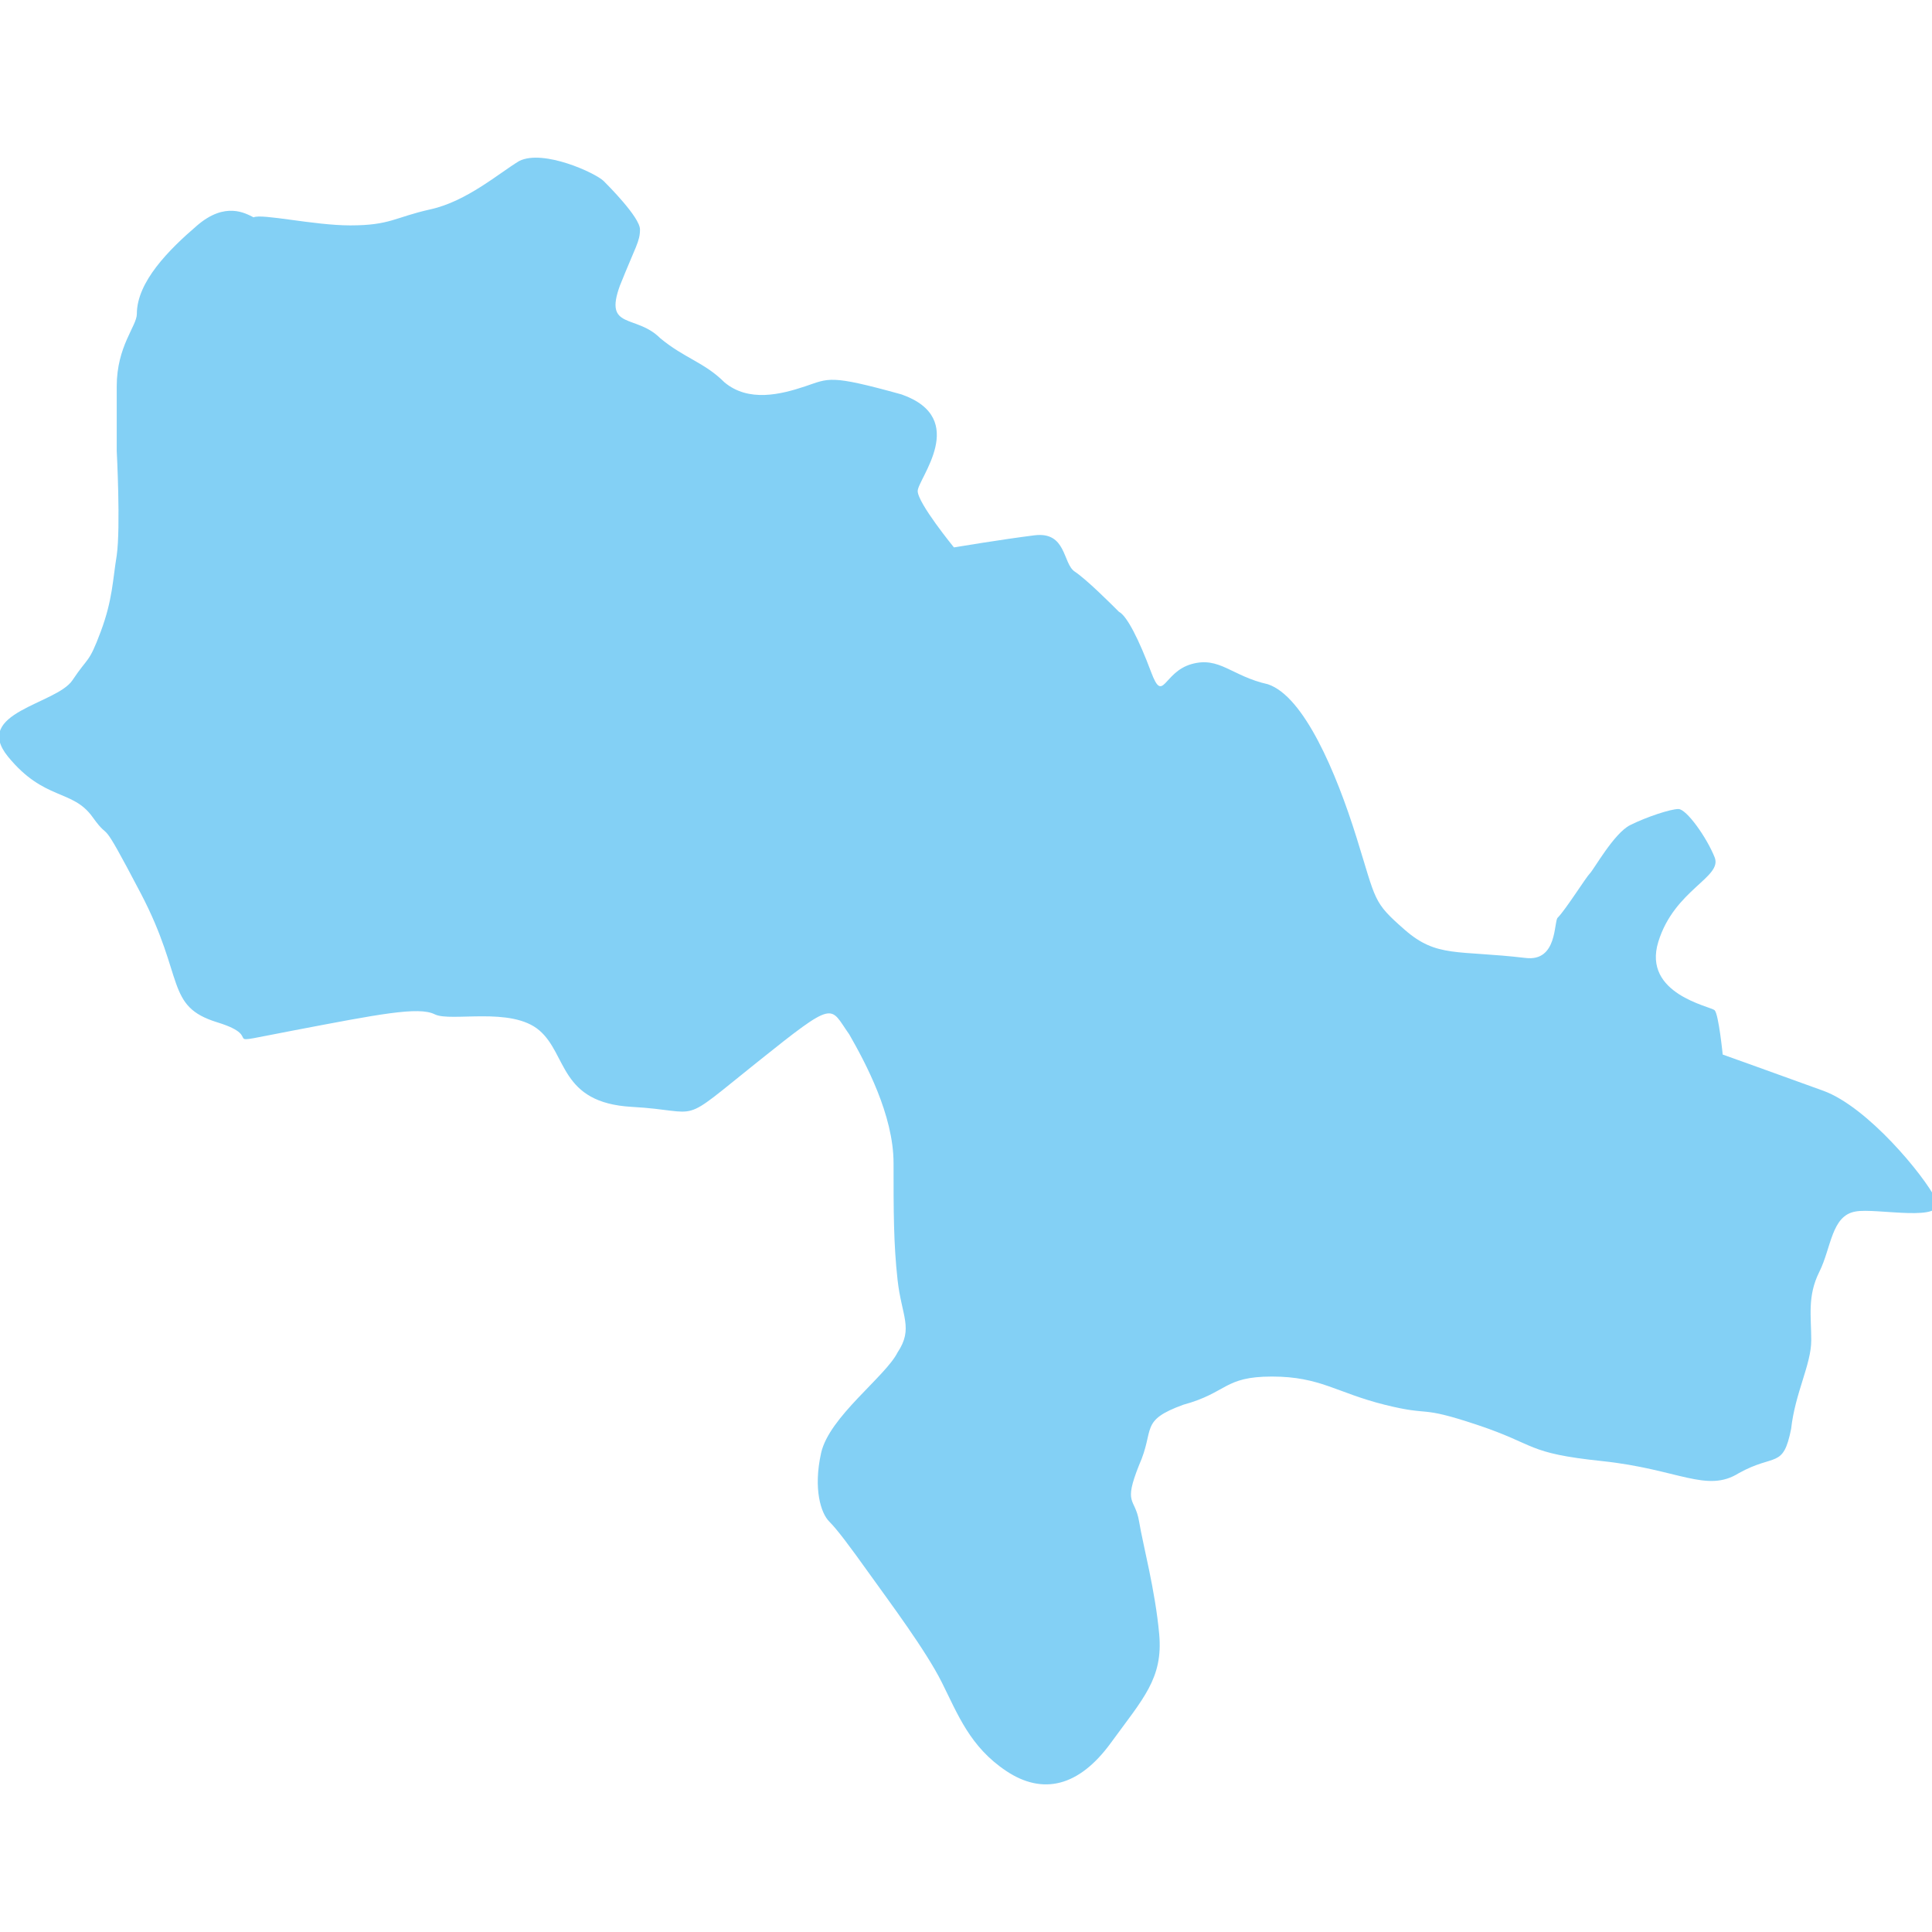
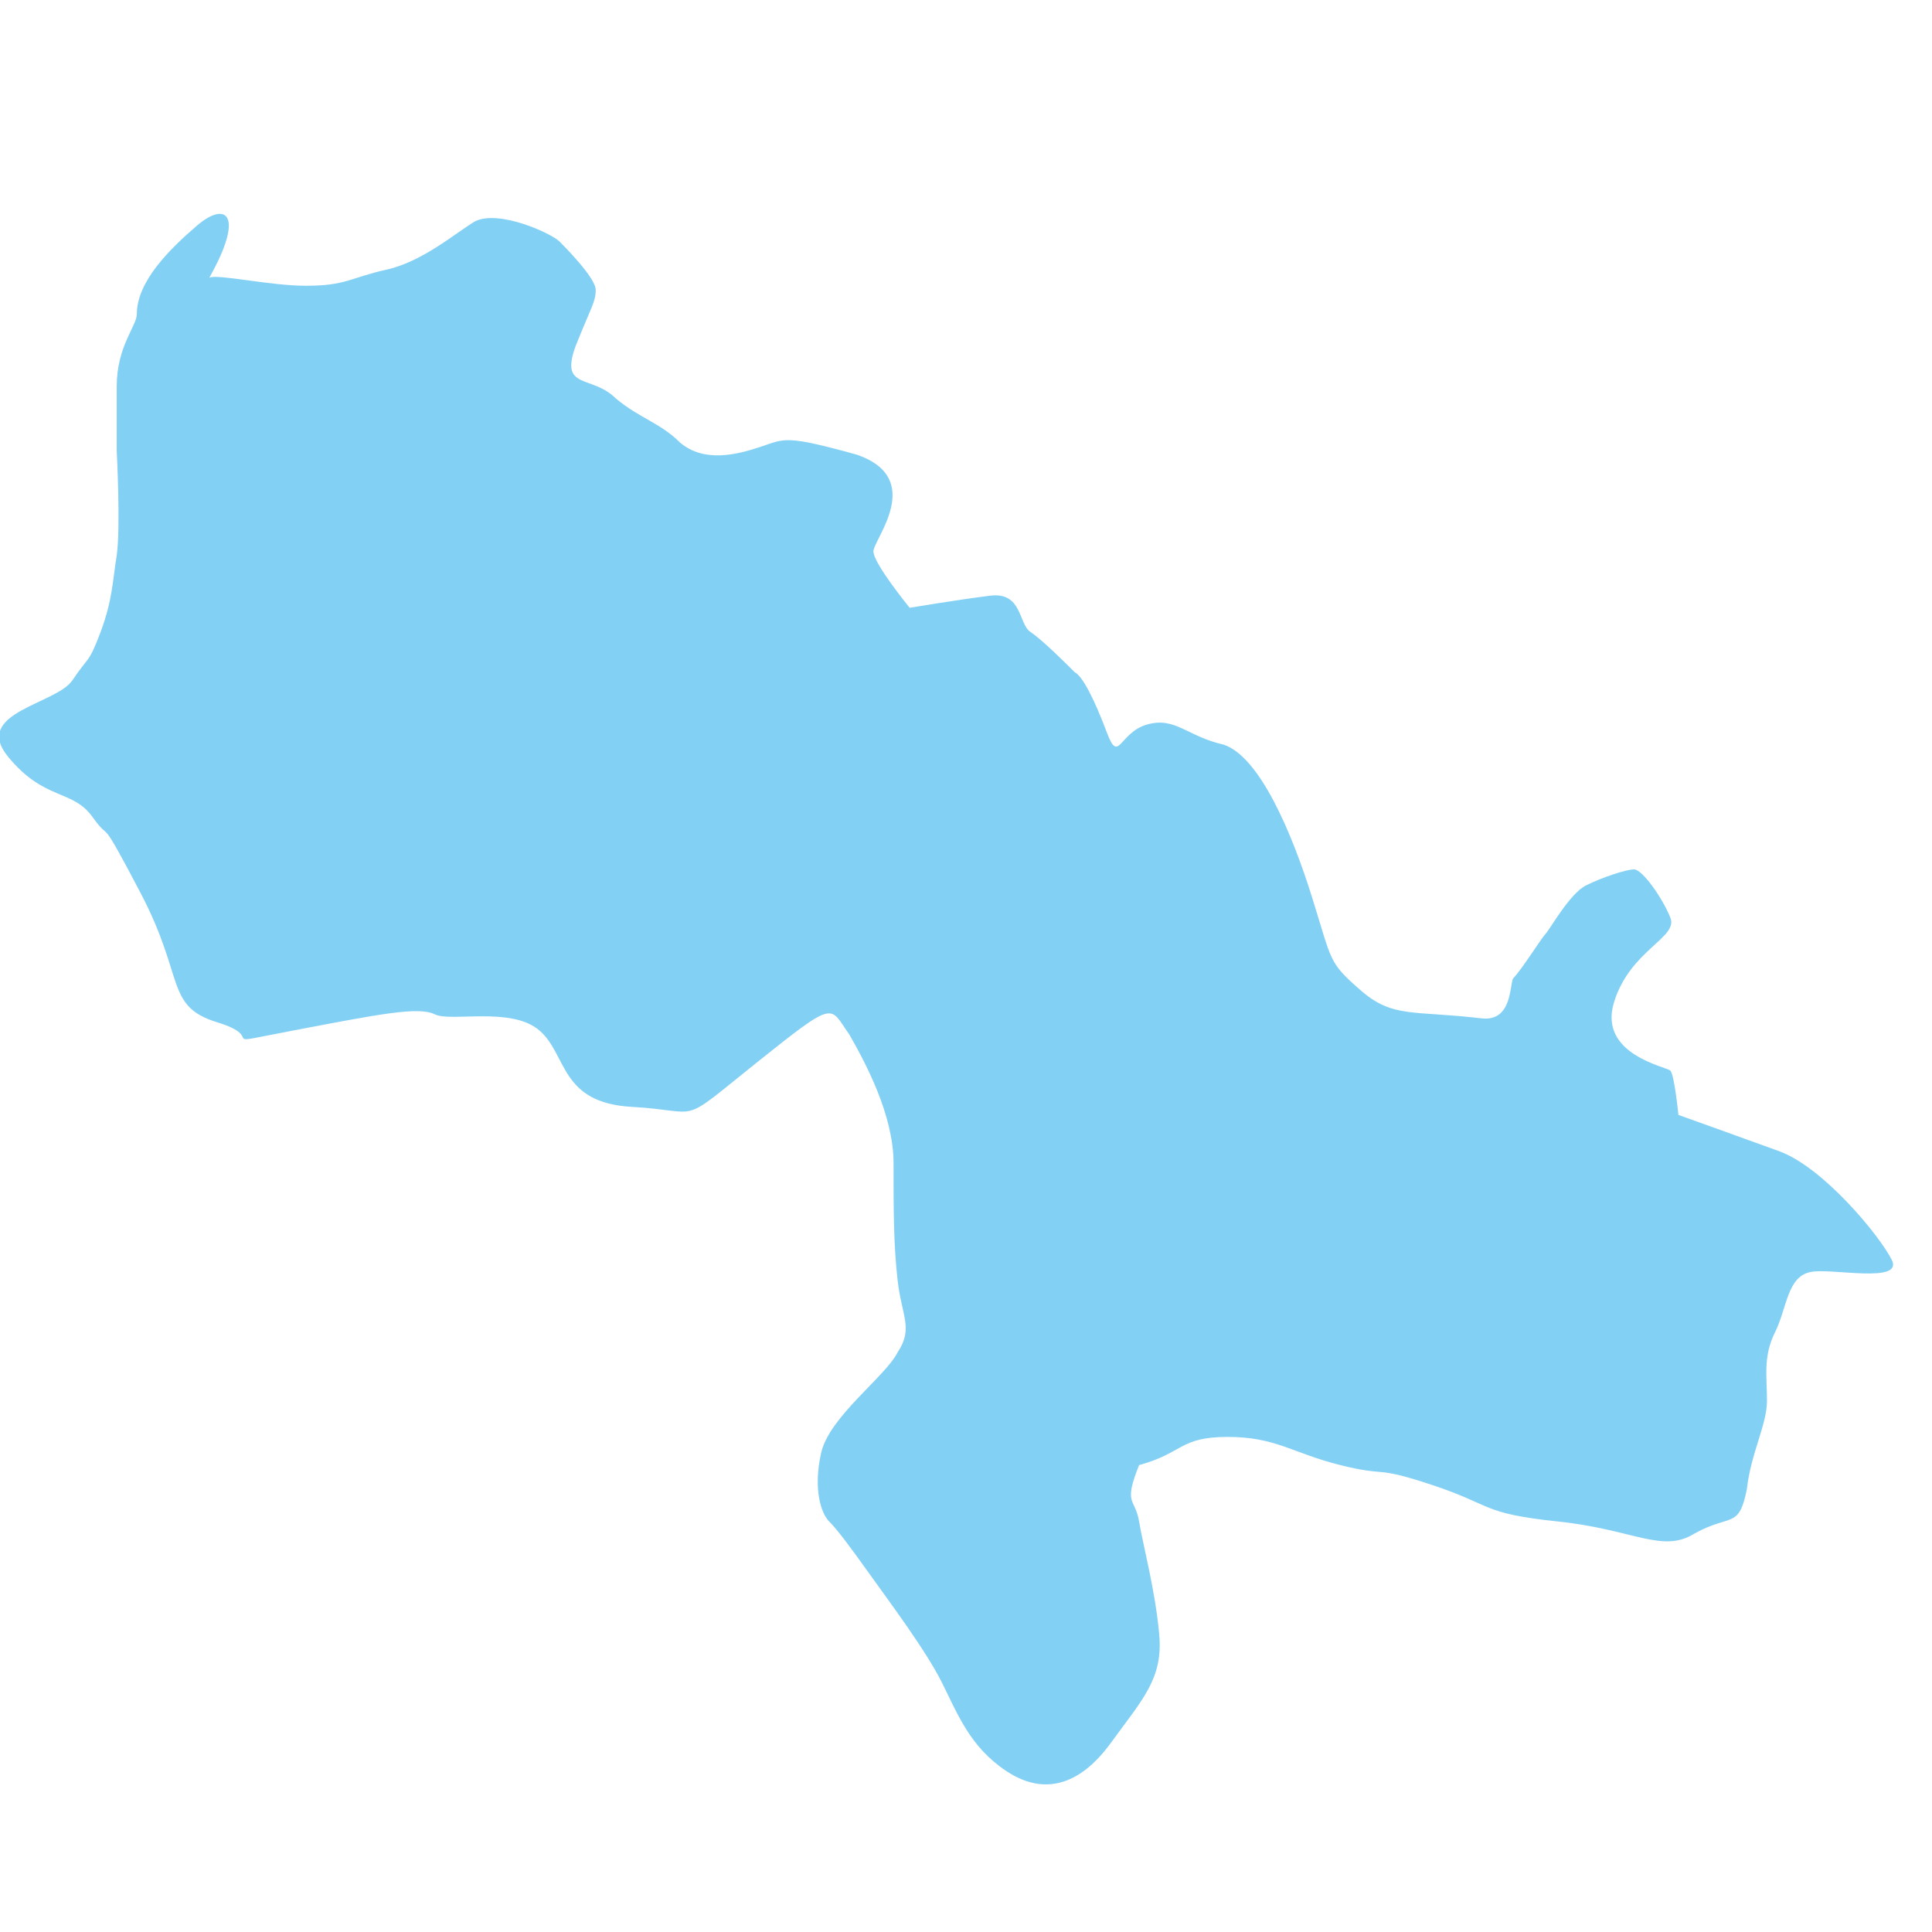
<svg xmlns="http://www.w3.org/2000/svg" xmlns:ns1="http://sodipodi.sourceforge.net/DTD/sodipodi-0.dtd" xmlns:ns2="http://www.inkscape.org/namespaces/inkscape" version="1.1" id="Calque_1" x="0px" y="0px" viewBox="0 0 48 48" xml:space="preserve" ns1:docname="blog-section-regionale-nord.svg" ns2:version="1.1.1 (3bf5ae0d25, 2021-09-20)">
  <defs id="defs6359" />
  <ns1:namedview id="namedview6357" pagecolor="#ffffff" bordercolor="#666666" borderopacity="1.0" ns2:pageshadow="2" ns2:pageopacity="0.0" ns2:pagecheckerboard="0" showgrid="false" ns2:zoom="17.166667" ns2:cx="24" ns2:cy="24.029126" ns2:window-width="1920" ns2:window-height="1013" ns2:window-x="-9" ns2:window-y="1341" ns2:window-maximized="1" ns2:current-layer="Calque_1" />
-   <path fill="#00ADD1" d="M3.4,7.8c0,0.3-0.5,0.8-0.5,1.8s0,1.6,0,1.6s0.1,1.9,0,2.6c-0.1,0.6-0.1,1.1-0.4,1.9  c-0.3,0.8-0.3,0.6-0.7,1.2s-2.5,0.8-1.6,1.9c0.9,1.1,1.6,0.8,2.1,1.5c0.5,0.7,0.1-0.2,1.2,1.9s0.6,2.8,1.9,3.2S5.2,26,7.3,25.6  s3.1-0.6,3.5-0.4c0.4,0.2,1.9-0.2,2.6,0.4s0.5,1.8,2.3,1.9s1.1,0.5,3.1-1.1c2-1.6,1.8-1.4,2.3-0.7c0.4,0.7,1.1,2,1.1,3.2  c0,1.2,0,2,0.1,2.9c0.1,0.9,0.4,1.2,0,1.8c-0.3,0.6-1.7,1.6-1.9,2.5s0,1.5,0.2,1.7c0.2,0.2,0.5,0.6,1,1.3c0.5,0.7,1.4,1.9,1.8,2.7  c0.4,0.8,0.7,1.6,1.6,2.2c0.9,0.6,1.8,0.4,2.6-0.7c0.8-1.1,1.3-1.6,1.2-2.7c-0.1-1.1-0.4-2.2-0.5-2.8c-0.1-0.6-0.4-0.4,0-1.4  c0.4-0.9,0-1.1,1.1-1.5c1.1-0.3,1-0.7,2.2-0.7s1.6,0.4,2.8,0.7c1.2,0.3,0.8,0,2.3,0.5c1.5,0.5,1.2,0.7,3.1,0.9s2.6,0.8,3.4,0.3  c0.9-0.5,1.1-0.1,1.3-1.1c0.1-0.9,0.5-1.6,0.5-2.2s-0.1-1.1,0.2-1.7c0.3-0.6,0.3-1.4,0.9-1.5c0.5-0.1,2.3,0.3,2-0.3  s-1.7-2.3-2.8-2.7c-1.1-0.4-2.5-0.9-2.5-0.9s-0.1-1-0.2-1.1s-1.8-0.4-1.4-1.7c0.4-1.3,1.6-1.6,1.4-2.1s-0.7-1.2-0.9-1.2  s-0.8,0.2-1.2,0.4s-0.9,1.1-1,1.2s-0.6,0.9-0.8,1.1c-0.1,0.1,0,1.1-0.8,1c-1.7-0.2-2.2,0-3-0.7s-0.7-0.7-1.2-2.3  c-0.5-1.6-1.3-3.5-2.2-3.8c-0.9-0.2-1.2-0.7-1.9-0.5s-0.7,1-1,0.2s-0.6-1.4-0.8-1.5c-0.2-0.2-0.8-0.8-1.1-1s-0.2-1-1-0.9  s-2,0.3-2,0.3s-0.9-1.1-0.9-1.4s1.3-1.8-0.4-2.4c-1.8-0.5-1.8-0.4-2.4-0.2s-1.4,0.4-2-0.1c-0.5-0.5-1-0.6-1.6-1.1  c-0.6-0.6-1.4-0.2-1-1.3c0.4-1,0.5-1.1,0.5-1.4c0-0.3-0.8-1.1-0.9-1.2c-0.2-0.2-1.5-0.8-2.1-0.5c-0.5,0.3-1.3,1-2.2,1.2  s-1,0.4-2,0.4c-0.9,0-2.2-0.3-2.4-0.2C6.1,5.3,5.6,5,4.9,5.6S3.4,7,3.4,7.8z" id="path6354" style="fill:#83d0f5" />
+   <path fill="#00ADD1" d="M3.4,7.8c0,0.3-0.5,0.8-0.5,1.8s0,1.6,0,1.6s0.1,1.9,0,2.6c-0.1,0.6-0.1,1.1-0.4,1.9  c-0.3,0.8-0.3,0.6-0.7,1.2s-2.5,0.8-1.6,1.9c0.9,1.1,1.6,0.8,2.1,1.5c0.5,0.7,0.1-0.2,1.2,1.9s0.6,2.8,1.9,3.2S5.2,26,7.3,25.6  s3.1-0.6,3.5-0.4c0.4,0.2,1.9-0.2,2.6,0.4s0.5,1.8,2.3,1.9s1.1,0.5,3.1-1.1c2-1.6,1.8-1.4,2.3-0.7c0.4,0.7,1.1,2,1.1,3.2  c0,1.2,0,2,0.1,2.9c0.1,0.9,0.4,1.2,0,1.8c-0.3,0.6-1.7,1.6-1.9,2.5s0,1.5,0.2,1.7c0.2,0.2,0.5,0.6,1,1.3c0.5,0.7,1.4,1.9,1.8,2.7  c0.4,0.8,0.7,1.6,1.6,2.2c0.9,0.6,1.8,0.4,2.6-0.7c0.8-1.1,1.3-1.6,1.2-2.7c-0.1-1.1-0.4-2.2-0.5-2.8c-0.1-0.6-0.4-0.4,0-1.4  c1.1-0.3,1-0.7,2.2-0.7s1.6,0.4,2.8,0.7c1.2,0.3,0.8,0,2.3,0.5c1.5,0.5,1.2,0.7,3.1,0.9s2.6,0.8,3.4,0.3  c0.9-0.5,1.1-0.1,1.3-1.1c0.1-0.9,0.5-1.6,0.5-2.2s-0.1-1.1,0.2-1.7c0.3-0.6,0.3-1.4,0.9-1.5c0.5-0.1,2.3,0.3,2-0.3  s-1.7-2.3-2.8-2.7c-1.1-0.4-2.5-0.9-2.5-0.9s-0.1-1-0.2-1.1s-1.8-0.4-1.4-1.7c0.4-1.3,1.6-1.6,1.4-2.1s-0.7-1.2-0.9-1.2  s-0.8,0.2-1.2,0.4s-0.9,1.1-1,1.2s-0.6,0.9-0.8,1.1c-0.1,0.1,0,1.1-0.8,1c-1.7-0.2-2.2,0-3-0.7s-0.7-0.7-1.2-2.3  c-0.5-1.6-1.3-3.5-2.2-3.8c-0.9-0.2-1.2-0.7-1.9-0.5s-0.7,1-1,0.2s-0.6-1.4-0.8-1.5c-0.2-0.2-0.8-0.8-1.1-1s-0.2-1-1-0.9  s-2,0.3-2,0.3s-0.9-1.1-0.9-1.4s1.3-1.8-0.4-2.4c-1.8-0.5-1.8-0.4-2.4-0.2s-1.4,0.4-2-0.1c-0.5-0.5-1-0.6-1.6-1.1  c-0.6-0.6-1.4-0.2-1-1.3c0.4-1,0.5-1.1,0.5-1.4c0-0.3-0.8-1.1-0.9-1.2c-0.2-0.2-1.5-0.8-2.1-0.5c-0.5,0.3-1.3,1-2.2,1.2  s-1,0.4-2,0.4c-0.9,0-2.2-0.3-2.4-0.2C6.1,5.3,5.6,5,4.9,5.6S3.4,7,3.4,7.8z" id="path6354" style="fill:#83d0f5" />
</svg>